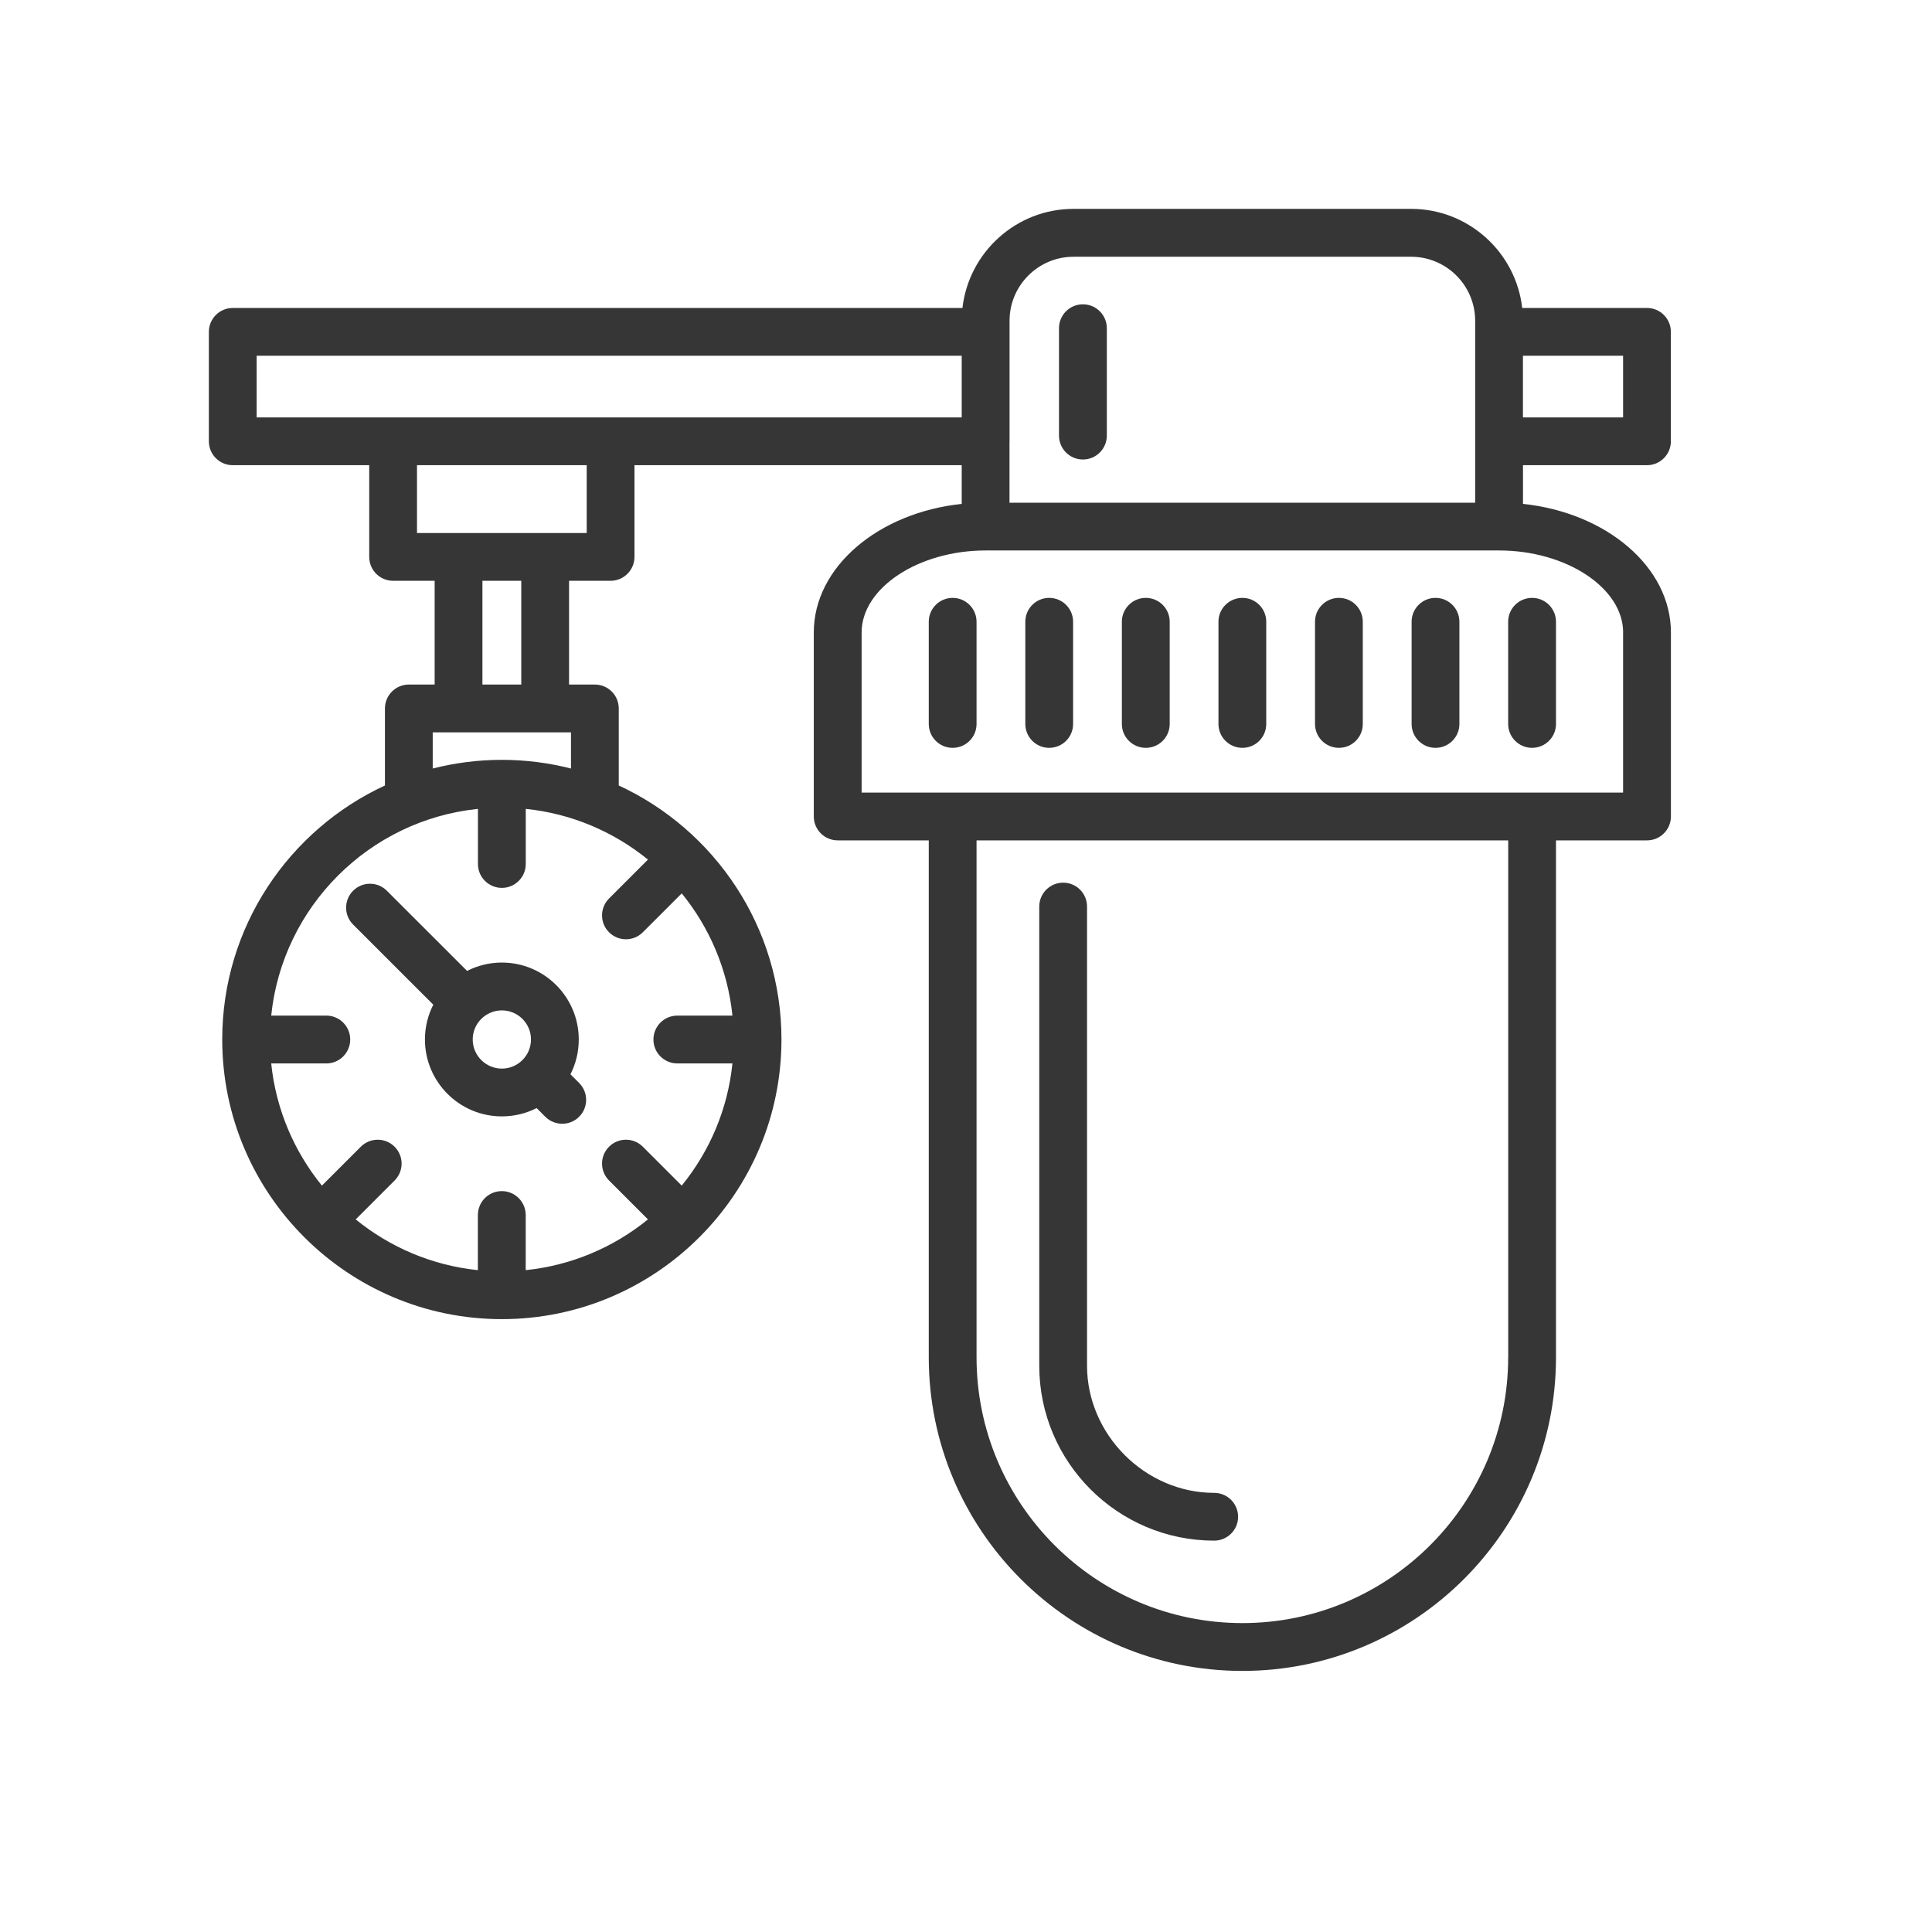
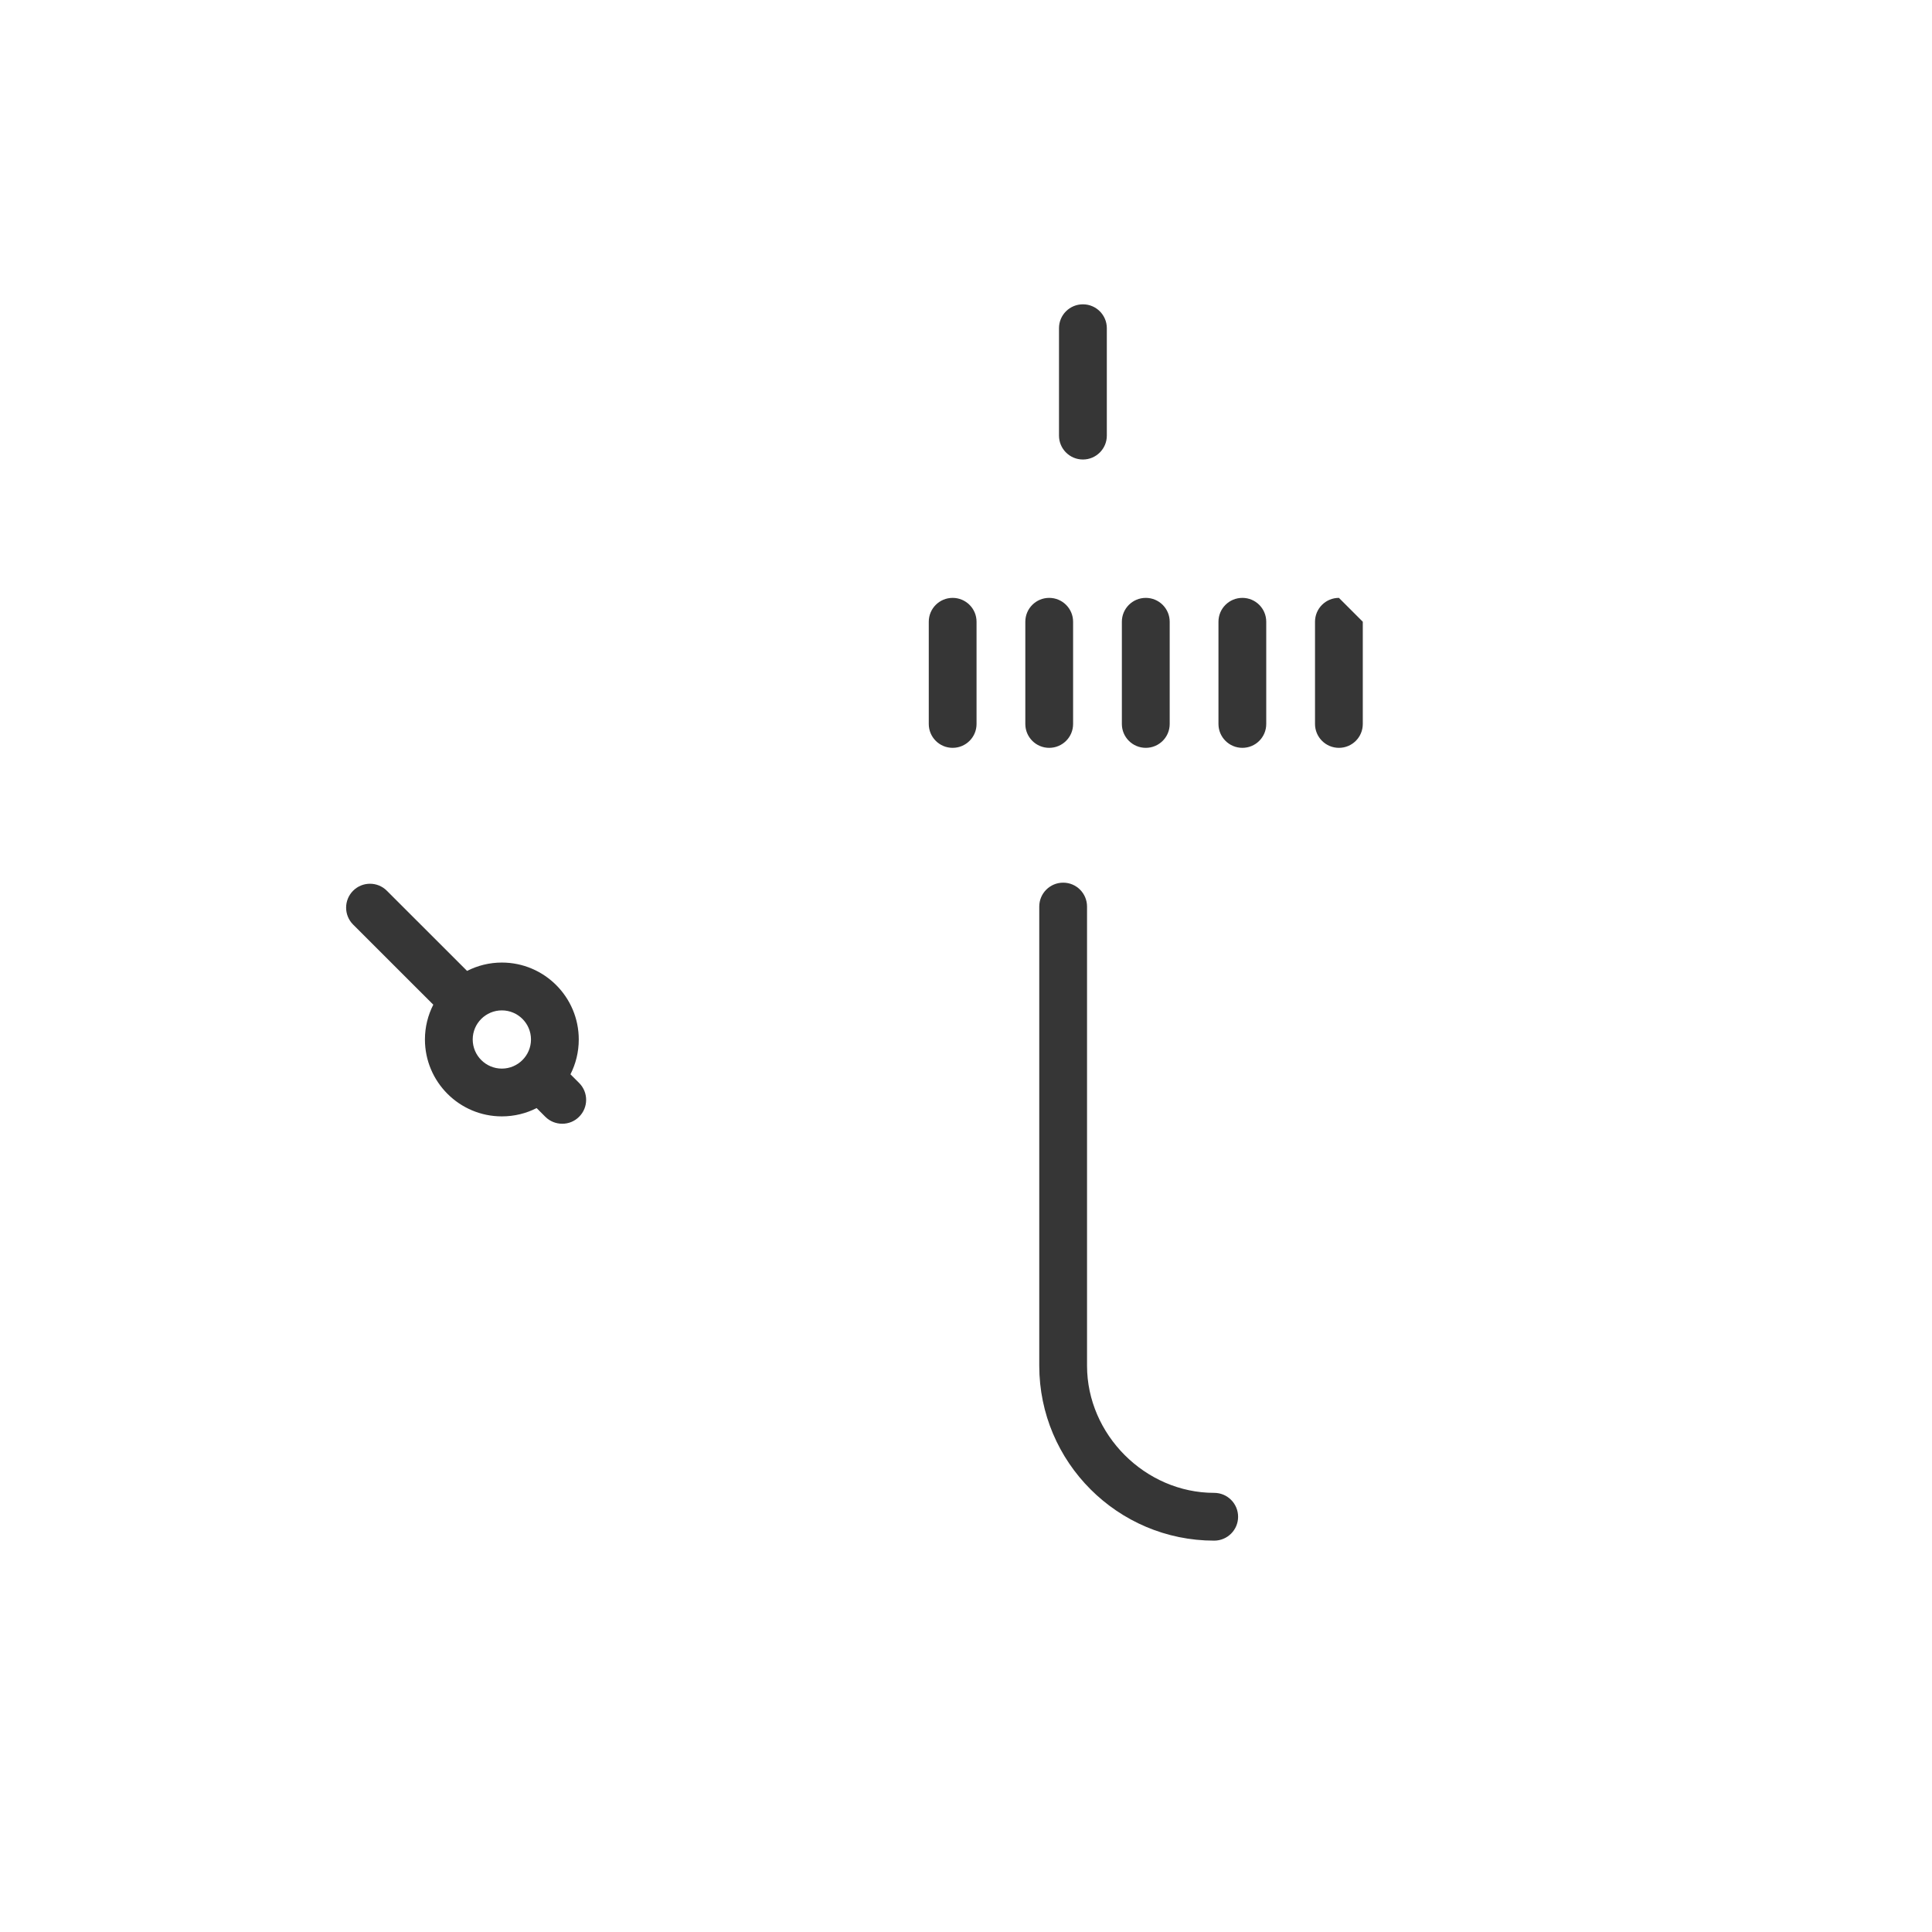
<svg xmlns="http://www.w3.org/2000/svg" width="37" height="37" viewBox="0 0 37 37" fill="none">
  <path d="M23.793 11.45C23.54 11.45 23.335 11.654 23.335 11.907V13.865C23.335 14.117 23.54 14.322 23.793 14.322C24.046 14.322 24.25 14.118 24.25 13.865V11.907C24.25 11.655 24.046 11.45 23.793 11.45Z" fill="#363636" />
  <path d="M21.943 11.45C21.691 11.45 21.485 11.654 21.485 11.907V13.865C21.485 14.117 21.69 14.322 21.943 14.322C22.196 14.322 22.401 14.118 22.401 13.865V11.907C22.401 11.655 22.196 11.45 21.943 11.45Z" fill="#363636" />
  <path d="M20.739 5.828C20.486 5.828 20.281 6.032 20.281 6.285V8.342C20.281 8.595 20.486 8.8 20.739 8.8C20.992 8.8 21.197 8.595 21.197 8.342V6.285C21.197 6.033 20.992 5.828 20.739 5.828Z" fill="#363636" />
  <path d="M8.945 18.594L7.409 17.059C7.231 16.88 6.941 16.88 6.762 17.059C6.584 17.238 6.584 17.527 6.762 17.706L8.298 19.241C8.196 19.441 8.138 19.668 8.138 19.907C8.138 20.72 8.799 21.38 9.611 21.38C9.85 21.38 10.077 21.323 10.277 21.221L10.444 21.388C10.533 21.477 10.651 21.521 10.768 21.521C10.885 21.521 11.002 21.477 11.091 21.387C11.27 21.208 11.27 20.919 11.091 20.74L10.925 20.574C11.027 20.373 11.084 20.147 11.084 19.907C11.084 19.095 10.424 18.434 9.611 18.434C9.372 18.434 9.145 18.492 8.945 18.594L8.945 18.594ZM10.169 19.907C10.169 20.215 9.918 20.465 9.611 20.465C9.304 20.465 9.053 20.215 9.053 19.907C9.053 19.6 9.303 19.35 9.611 19.35C9.919 19.35 10.169 19.6 10.169 19.907Z" fill="#363636" />
  <path d="M20.093 11.45C19.841 11.45 19.636 11.654 19.636 11.907V13.865C19.636 14.117 19.84 14.322 20.093 14.322C20.346 14.322 20.551 14.118 20.551 13.865V11.907C20.551 11.655 20.346 11.45 20.093 11.45Z" fill="#363636" />
  <path d="M18.244 11.45C17.992 11.45 17.787 11.654 17.787 11.907V13.865C17.787 14.117 17.991 14.322 18.244 14.322C18.497 14.322 18.702 14.118 18.702 13.865V11.907C18.702 11.655 18.497 11.45 18.244 11.45Z" fill="#363636" />
  <path d="M23.253 29.505C23.505 29.505 23.711 29.301 23.711 29.048C23.711 28.795 23.506 28.59 23.253 28.59C21.933 28.59 20.818 27.475 20.818 26.155V17.362C20.818 17.109 20.614 16.904 20.361 16.904C20.108 16.904 19.903 17.109 19.903 17.362V26.155C19.903 28.003 21.406 29.505 23.253 29.505Z" fill="#363636" />
-   <path d="M29.341 14.322C29.593 14.322 29.799 14.118 29.799 13.865V11.907C29.799 11.655 29.594 11.45 29.341 11.45C29.088 11.45 28.883 11.654 28.883 11.907V13.865C28.883 14.117 29.088 14.322 29.341 14.322Z" fill="#363636" />
-   <path d="M31.542 8.909C31.794 8.909 31.999 8.704 31.999 8.451V6.356C31.999 6.103 31.795 5.898 31.542 5.898H29.152C29.031 4.832 28.123 4 27.024 4H20.56C19.461 4 18.554 4.832 18.432 5.898H4.458C4.205 5.898 4 6.103 4 6.356V8.451C4 8.704 4.205 8.909 4.458 8.909H7.071V10.665C7.071 10.918 7.276 11.123 7.529 11.123H8.324V13.11H7.83C7.577 13.11 7.372 13.315 7.372 13.568V15.043C5.534 15.893 4.256 17.753 4.256 19.907C4.256 22.86 6.658 25.263 9.611 25.263C12.564 25.263 14.966 22.86 14.966 19.907C14.966 17.754 13.688 15.893 11.85 15.043V13.568C11.85 13.315 11.645 13.11 11.392 13.11H10.898V11.123H11.693C11.945 11.123 12.151 10.918 12.151 10.665V8.909H18.418V9.65C16.82 9.819 15.585 10.859 15.585 12.112V15.636C15.585 15.889 15.79 16.094 16.043 16.094H17.787V25.994C17.787 29.306 20.481 32 23.793 32C27.105 32 29.799 29.306 29.799 25.994V16.094H31.542C31.795 16.094 32 15.889 32 15.636V12.112C32 10.859 30.766 9.819 29.167 9.65V8.909H31.543H31.542ZM29.166 6.813H31.084V7.994H29.166V6.813ZM19.334 8.458C19.334 8.458 19.334 8.454 19.334 8.452C19.334 8.45 19.334 8.448 19.334 8.446V6.363C19.334 6.363 19.334 6.359 19.334 6.357C19.334 6.355 19.334 6.353 19.334 6.351V6.143C19.334 5.467 19.884 4.917 20.56 4.917H27.024C27.701 4.917 28.251 5.467 28.251 6.143V9.628H19.333V8.458L19.334 8.458ZM12.409 16.462L11.664 17.207C11.485 17.386 11.485 17.676 11.664 17.854C11.843 18.033 12.132 18.033 12.311 17.854L13.056 17.109C13.587 17.762 13.937 18.568 14.027 19.45H12.972C12.719 19.45 12.514 19.655 12.514 19.908C12.514 20.161 12.719 20.366 12.972 20.366H14.027C13.937 21.248 13.587 22.053 13.056 22.706L12.311 21.961C12.132 21.782 11.843 21.782 11.664 21.961C11.485 22.14 11.485 22.429 11.664 22.608L12.409 23.353C11.756 23.884 10.95 24.234 10.068 24.325V23.269C10.068 23.017 9.863 22.811 9.61 22.811C9.357 22.811 9.152 23.016 9.152 23.269V24.325C8.271 24.234 7.465 23.884 6.812 23.353L7.557 22.608C7.736 22.429 7.736 22.14 7.557 21.961C7.378 21.782 7.089 21.782 6.91 21.961L6.165 22.706C5.634 22.053 5.285 21.247 5.194 20.366H6.249C6.502 20.366 6.707 20.161 6.707 19.908C6.707 19.655 6.502 19.45 6.249 19.45H5.194C5.408 17.366 7.069 15.705 9.153 15.491V16.546C9.153 16.799 9.358 17.004 9.611 17.004C9.864 17.004 10.069 16.799 10.069 16.546V15.491C10.95 15.581 11.756 15.931 12.409 16.462H12.409ZM10.935 14.025V14.718C10.511 14.61 10.068 14.552 9.611 14.552C9.154 14.552 8.71 14.61 8.287 14.718V14.025H10.935ZM9.239 13.11V11.123H9.983V13.11H9.239ZM11.236 10.208H10.451C10.444 10.208 10.437 10.208 10.43 10.208H8.792C8.784 10.208 8.778 10.208 8.771 10.208H7.986V8.909H11.236V10.208ZM4.915 7.994V6.813H18.418V7.994H4.915ZM28.883 25.994C28.883 28.801 26.6 31.084 23.793 31.084C20.985 31.084 18.702 28.801 18.702 25.994V16.094H28.884V25.994H28.883ZM31.084 12.113V15.179H16.501V12.113C16.501 11.261 17.588 10.542 18.876 10.542H28.709C29.997 10.542 31.085 11.261 31.085 12.113H31.084Z" fill="#363636" />
-   <path d="M25.642 11.45C25.389 11.45 25.184 11.654 25.184 11.907V13.865C25.184 14.117 25.389 14.322 25.642 14.322C25.895 14.322 26.099 14.118 26.099 13.865V11.907C26.099 11.655 25.895 11.45 25.642 11.45Z" fill="#363636" />
-   <path d="M27.491 11.45C27.239 11.45 27.034 11.654 27.034 11.907V13.865C27.034 14.117 27.238 14.322 27.491 14.322C27.744 14.322 27.949 14.118 27.949 13.865V11.907C27.949 11.655 27.744 11.45 27.491 11.45Z" fill="#363636" />
+   <path d="M25.642 11.45C25.389 11.45 25.184 11.654 25.184 11.907V13.865C25.184 14.117 25.389 14.322 25.642 14.322C25.895 14.322 26.099 14.118 26.099 13.865V11.907Z" fill="#363636" />
</svg>